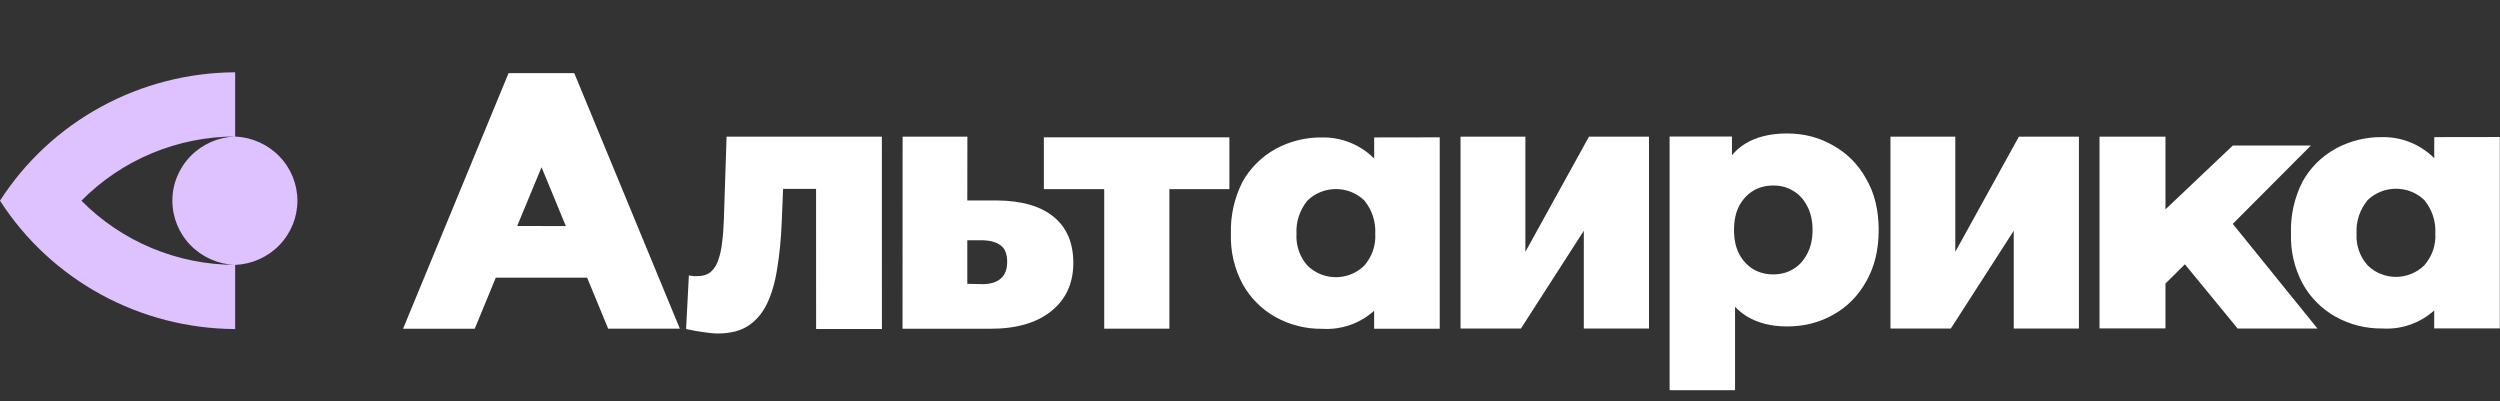
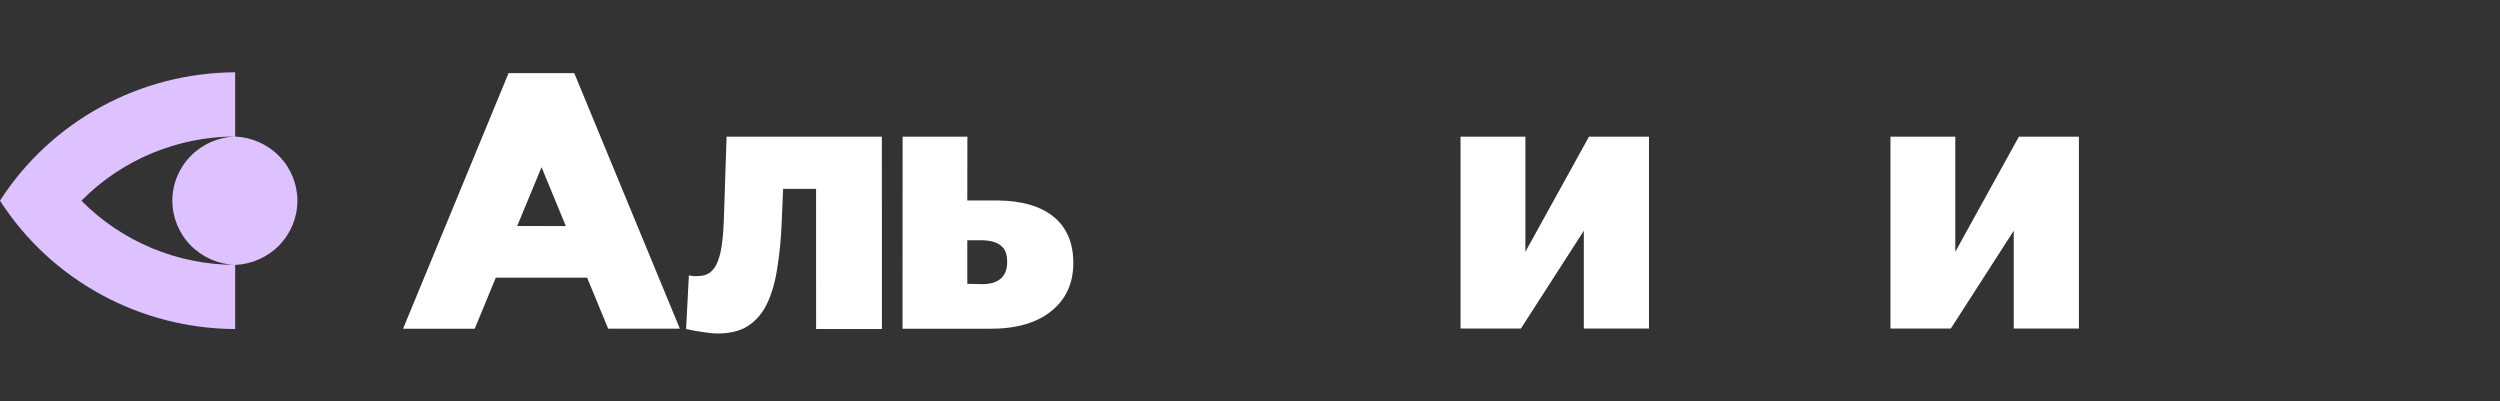
<svg xmlns="http://www.w3.org/2000/svg" width="2666" height="428" viewBox="0 0 2666 428" fill="none">
  <rect x="0" y="0" width="2666" height="428" fill="#333333" stroke="none" />
  <path d="M250.727 145.573C232.763 146.205 215.748 153.693 203.266 166.461C190.783 179.229 183.808 196.279 183.808 214.022C183.808 231.765 190.783 248.815 203.266 261.583C215.748 274.35 232.763 281.838 250.727 282.47C220.169 282.393 189.933 276.3 161.789 264.547C133.646 252.794 108.161 235.617 86.826 214.022C108.165 192.418 133.656 175.234 161.807 163.477C189.958 151.72 220.204 145.626 250.771 145.552V77.103C200.696 77.344 151.487 90.008 107.667 113.93C63.847 137.851 26.823 172.263 0 214C26.826 255.735 63.851 290.144 107.67 314.065C151.489 337.986 200.697 350.652 250.771 350.897V282.514C268.639 281.744 285.517 274.196 297.885 261.444C310.253 248.691 317.157 231.719 317.157 214.065C317.157 196.412 310.253 179.439 297.885 166.687C285.517 153.935 268.639 146.387 250.771 145.617" fill="#DEC2FF" />
-   <path d="M2309.25 302.322L2329.97 281.842L2386.22 350.327H2471.31L2381.03 238.735L2464.31 155.209H2381.05L2309.25 223.261V145.768H2238.94V350.218H2309.25V302.322Z" fill="white" />
-   <path d="M1535.33 350.554H1465.38V331.381C1457.91 338.118 1449.15 343.296 1439.61 346.605C1430.07 349.914 1419.96 351.287 1409.87 350.64C1392.55 350.852 1375.47 346.562 1360.36 338.2C1345.44 329.868 1333.19 317.568 1325.01 302.7C1316.29 286.296 1312.03 267.935 1312.65 249.417C1312.01 230.206 1316.25 211.141 1324.99 193.964C1333.19 179.2 1345.44 167.017 1360.34 158.812C1375.49 150.572 1392.55 146.352 1409.84 146.566C1420.17 146.395 1430.42 148.3 1439.98 152.167C1449.53 156.035 1458.19 161.782 1465.42 169.06V146.566L1535.33 146.458V350.554ZM1424.63 201.602C1413.36 201.602 1402.53 205.933 1394.43 213.678C1386.09 223.723 1381.86 236.49 1382.58 249.46C1381.84 261.85 1386.07 274.029 1394.37 283.354C1402.4 291.207 1413.25 295.612 1424.56 295.612C1435.87 295.612 1446.72 291.207 1454.76 283.354L1454.82 283.223C1463.09 273.888 1467.32 261.715 1466.58 249.331C1467.28 236.417 1463.09 223.709 1454.82 213.678C1446.73 205.933 1435.9 201.602 1424.63 201.602Z" fill="white" />
-   <path d="M2665.79 350.209H2595.84V331.037C2588.37 337.773 2579.61 342.951 2570.07 346.26C2560.53 349.57 2550.42 350.943 2540.33 350.296C2523.01 350.508 2505.93 346.217 2490.82 337.855C2475.9 329.524 2463.65 317.223 2455.47 302.355C2446.75 285.951 2442.49 267.591 2443.11 249.073C2442.47 229.861 2446.71 210.797 2455.45 193.62C2463.65 178.855 2475.9 166.672 2490.8 158.467C2505.95 150.227 2523.01 146.007 2540.3 146.221C2550.63 146.05 2560.88 147.956 2570.44 151.823C2579.99 155.69 2588.65 161.438 2595.88 168.715V146.221L2665.79 146.113V350.209ZM2555.09 201.257C2543.82 201.257 2532.99 205.588 2524.89 213.333C2516.55 223.378 2512.32 236.145 2513.04 249.116C2512.3 261.505 2516.53 273.684 2524.83 283.009C2532.86 290.863 2543.71 295.267 2555.02 295.267C2566.33 295.267 2577.18 290.863 2585.22 283.009L2585.28 282.878C2593.55 273.543 2597.78 261.37 2597.04 248.986C2597.74 236.072 2593.55 223.364 2585.28 213.333C2577.19 205.588 2566.36 201.257 2555.09 201.257Z" fill="white" />
  <path d="M615.629 85.809L725.001 350.526H648.562L626.094 296.093H528.726L506.236 350.591H429.819L539.102 85.809L542.334 77.992H612.375L615.629 85.809ZM551.502 241.03L603.406 241.052L577.509 178.325L551.502 241.03Z" fill="white" />
-   <path d="M1905.72 348.127C1888.83 348.127 1874.38 344.452 1862.38 337.102C1850.38 329.507 1841.2 318.237 1834.83 303.291C1828.71 288.101 1825.65 268.745 1825.65 245.225C1825.65 221.459 1828.59 202.104 1834.47 187.158C1840.34 171.968 1849.16 160.698 1860.91 153.348C1872.91 145.997 1887.85 142.322 1905.72 142.322C1923.84 142.322 1940.25 146.61 1954.94 155.185C1969.88 163.515 1981.63 175.398 1990.2 190.833C1999.02 206.024 2003.43 224.154 2003.43 245.225C2003.43 266.295 1999.02 284.548 1990.2 299.984C1981.63 315.419 1969.88 327.302 1954.94 335.632C1940.25 343.962 1923.84 348.127 1905.72 348.127ZM1780.47 416.116V145.63H1846.96V179.441L1846.59 245.225L1850.26 311.376V416.116H1780.47ZM1891.03 292.633C1898.87 292.633 1905.85 290.796 1911.97 287.121C1918.33 283.446 1923.35 278.056 1927.03 270.95C1930.94 263.845 1932.9 255.27 1932.9 245.225C1932.9 235.18 1930.94 226.604 1927.03 219.499C1923.35 212.394 1918.33 207.004 1911.97 203.329C1905.85 199.654 1898.87 197.816 1891.03 197.816C1883.2 197.816 1876.09 199.654 1869.73 203.329C1863.61 207.004 1858.59 212.394 1854.67 219.499C1851 226.604 1849.16 235.18 1849.16 245.225C1849.16 255.27 1851 263.845 1854.67 270.95C1858.59 278.056 1863.61 283.446 1869.73 287.121C1876.09 290.796 1883.2 292.633 1891.03 292.633Z" fill="white" />
  <path d="M1557.52 350.327V145.768H1626.67V268.538L1694.47 145.768H1758.49V350.327H1688.98V246.073L1621.91 350.327H1557.52Z" fill="white" />
  <path d="M2015.99 350.327V145.768H2085.13V268.538L2152.93 145.768H2216.96V350.327H2147.45V246.073L2080.37 350.327H2015.99Z" fill="white" />
-   <path d="M1177.54 350.464V186.33L1192.61 201.694H1113.19V146.458H1311.02V201.694H1231.59L1247.04 186.33V350.464H1177.54Z" fill="white" />
  <path d="M1063.45 213.768C1089.77 214.012 1109.87 219.865 1123.76 231.326C1137.64 242.787 1144.59 259.126 1144.59 280.342C1144.59 302.289 1136.55 319.603 1120.47 332.284C1104.63 344.721 1082.7 350.817 1054.68 350.573H962.459L962.553 145.768H1031.63L1031.53 213.768H1063.45ZM1047.74 303.021C1056.02 303.021 1062.48 301.07 1067.11 297.168C1071.74 293.266 1074.05 287.292 1074.05 279.244C1074.05 270.953 1071.74 265.101 1067.11 261.687C1062.72 258.272 1056.27 256.444 1047.74 256.2H1031.53V302.655L1047.74 303.021Z" fill="white" />
  <path d="M731.658 350.826L734.613 293.697C736.337 293.943 737.938 294.189 739.415 294.434C740.893 294.434 742.247 294.434 743.478 294.434C749.635 294.434 754.437 292.96 757.884 290.011C761.578 286.817 764.287 282.517 766.01 277.111C767.98 271.705 769.335 265.44 770.074 258.314C771.059 250.942 771.674 242.957 771.921 234.357L774.829 145.768H940.433L940.479 350.826H870.298L870.252 185.574L885.766 201.423H821.002L835.777 184.837L833.606 237.305C832.868 255.242 831.267 271.583 828.805 286.326C826.588 300.823 823.018 313.232 818.093 323.552C813.168 333.872 806.396 341.857 797.777 347.509C789.404 352.915 778.692 355.618 765.641 355.618C760.962 355.618 755.668 355.126 749.758 354.143C744.094 353.406 738.061 352.3 731.658 350.826Z" fill="white" />
</svg>